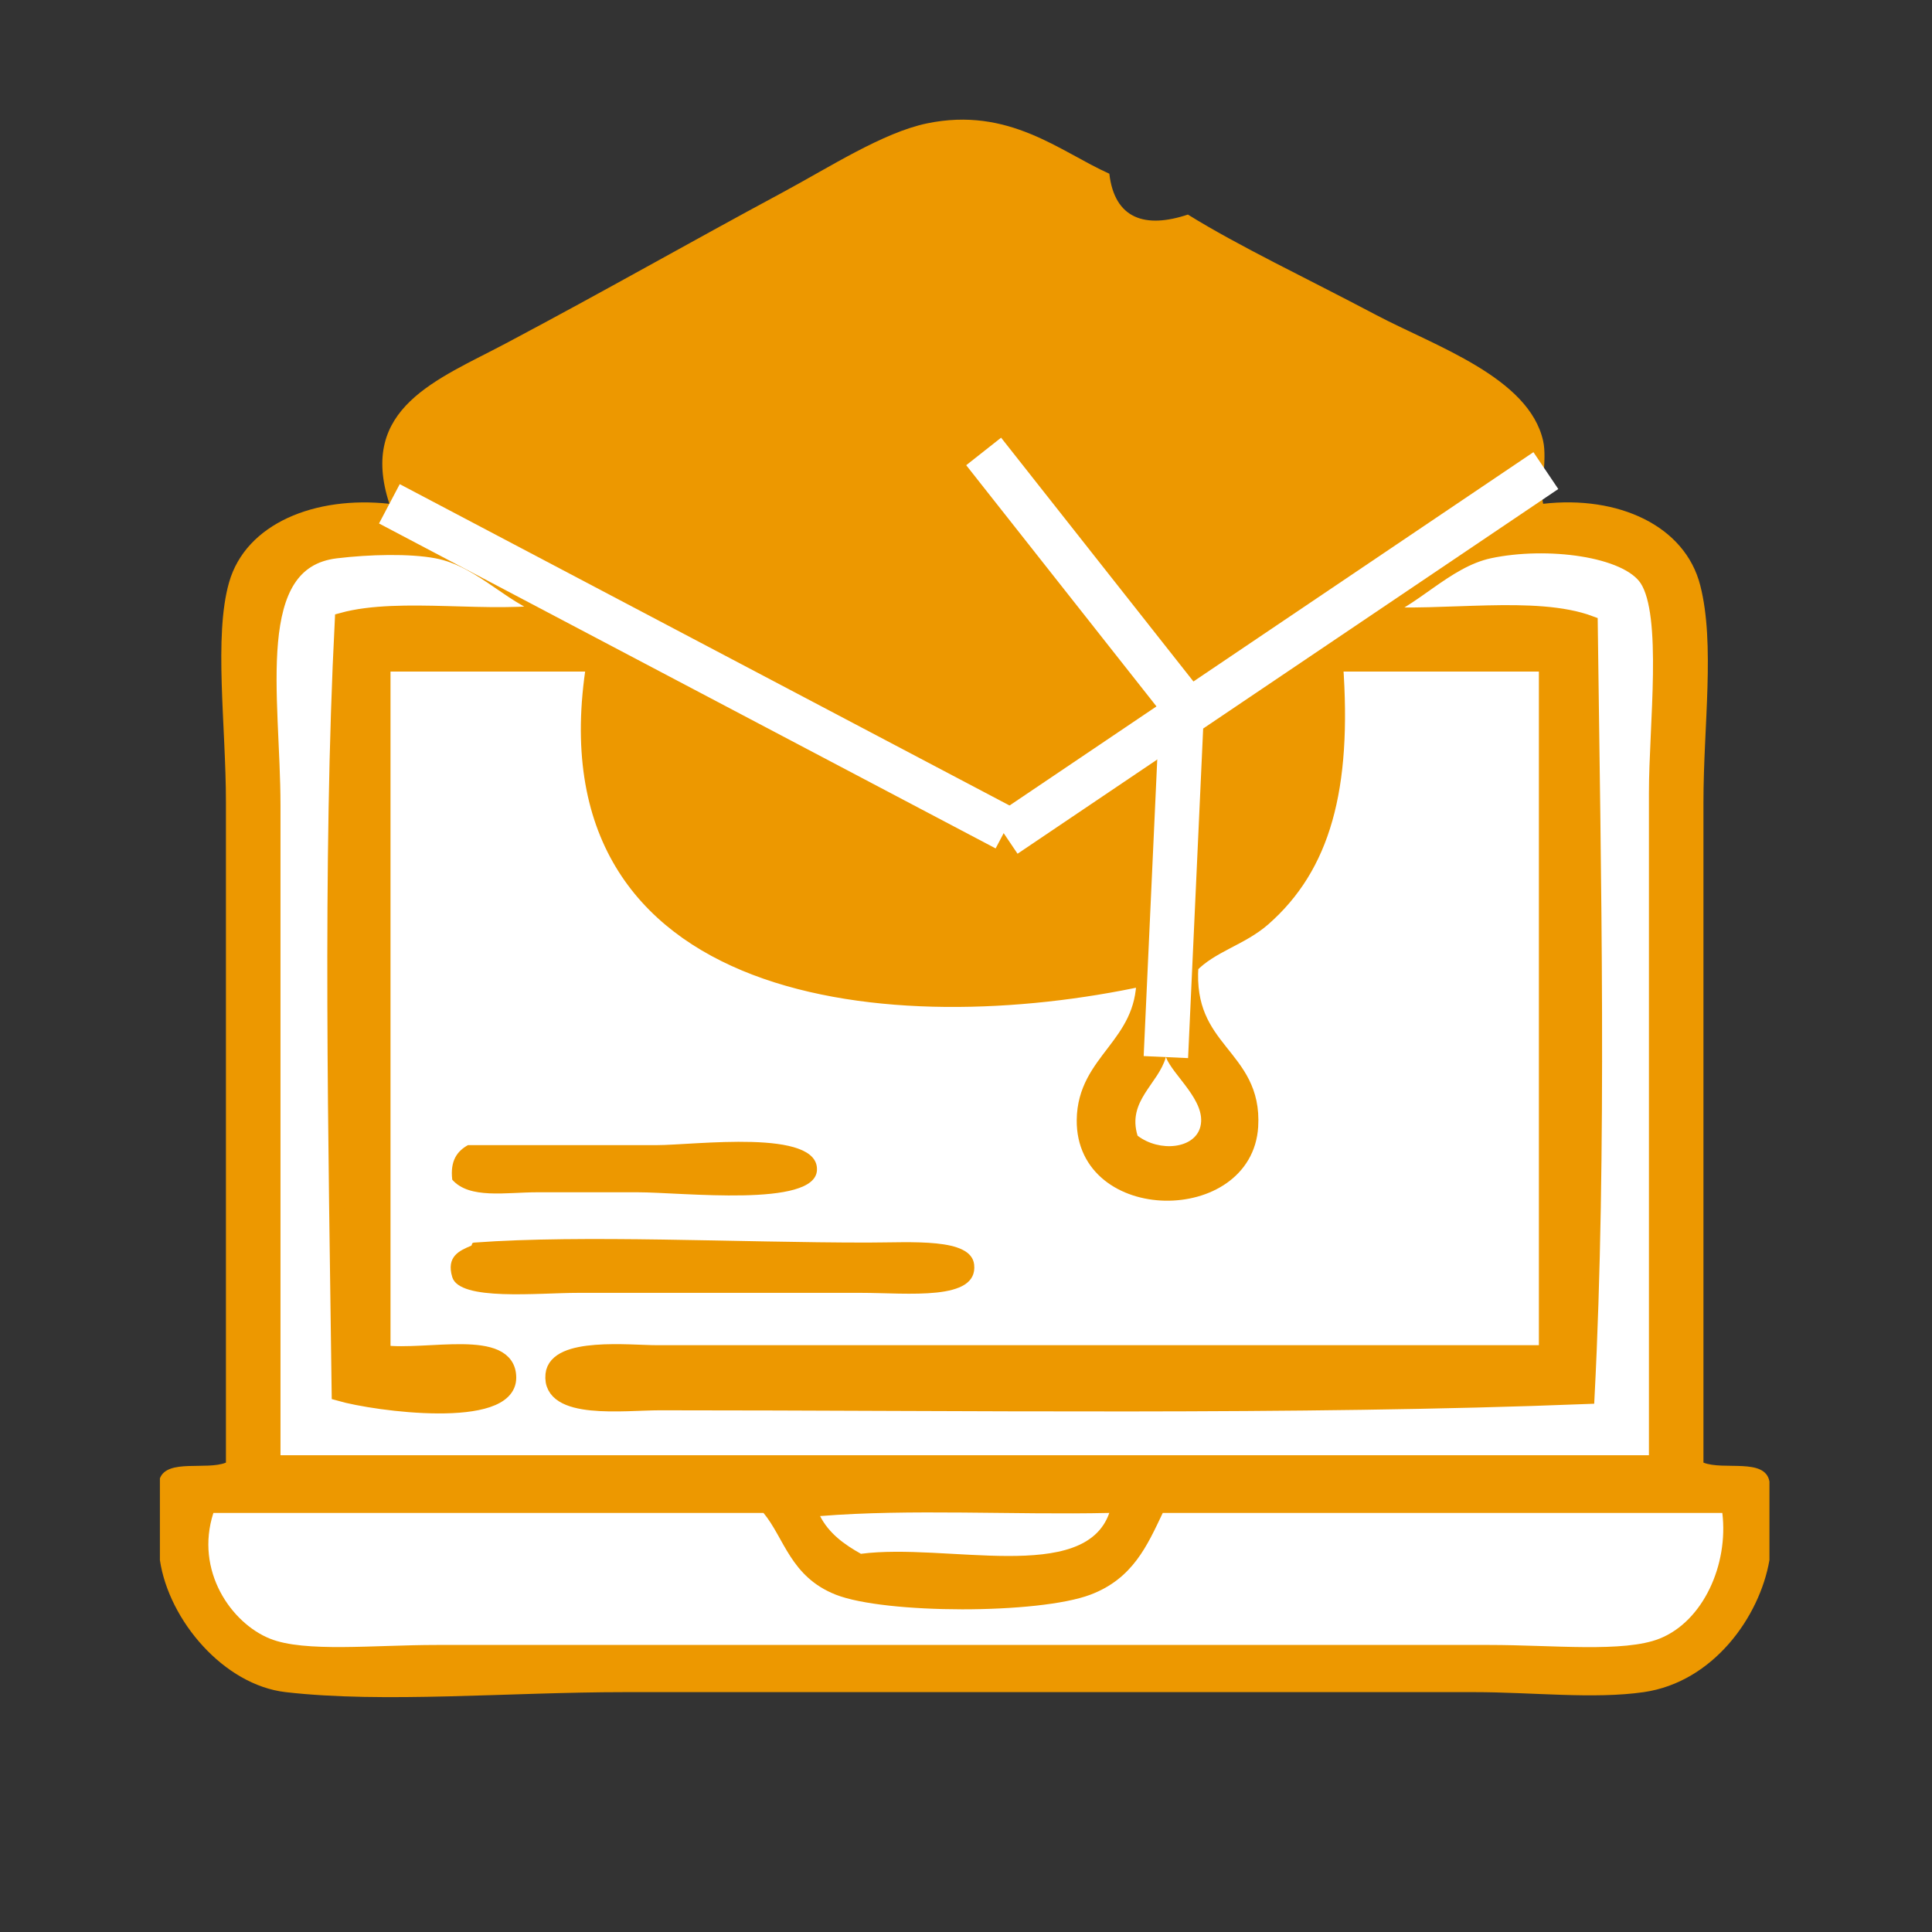
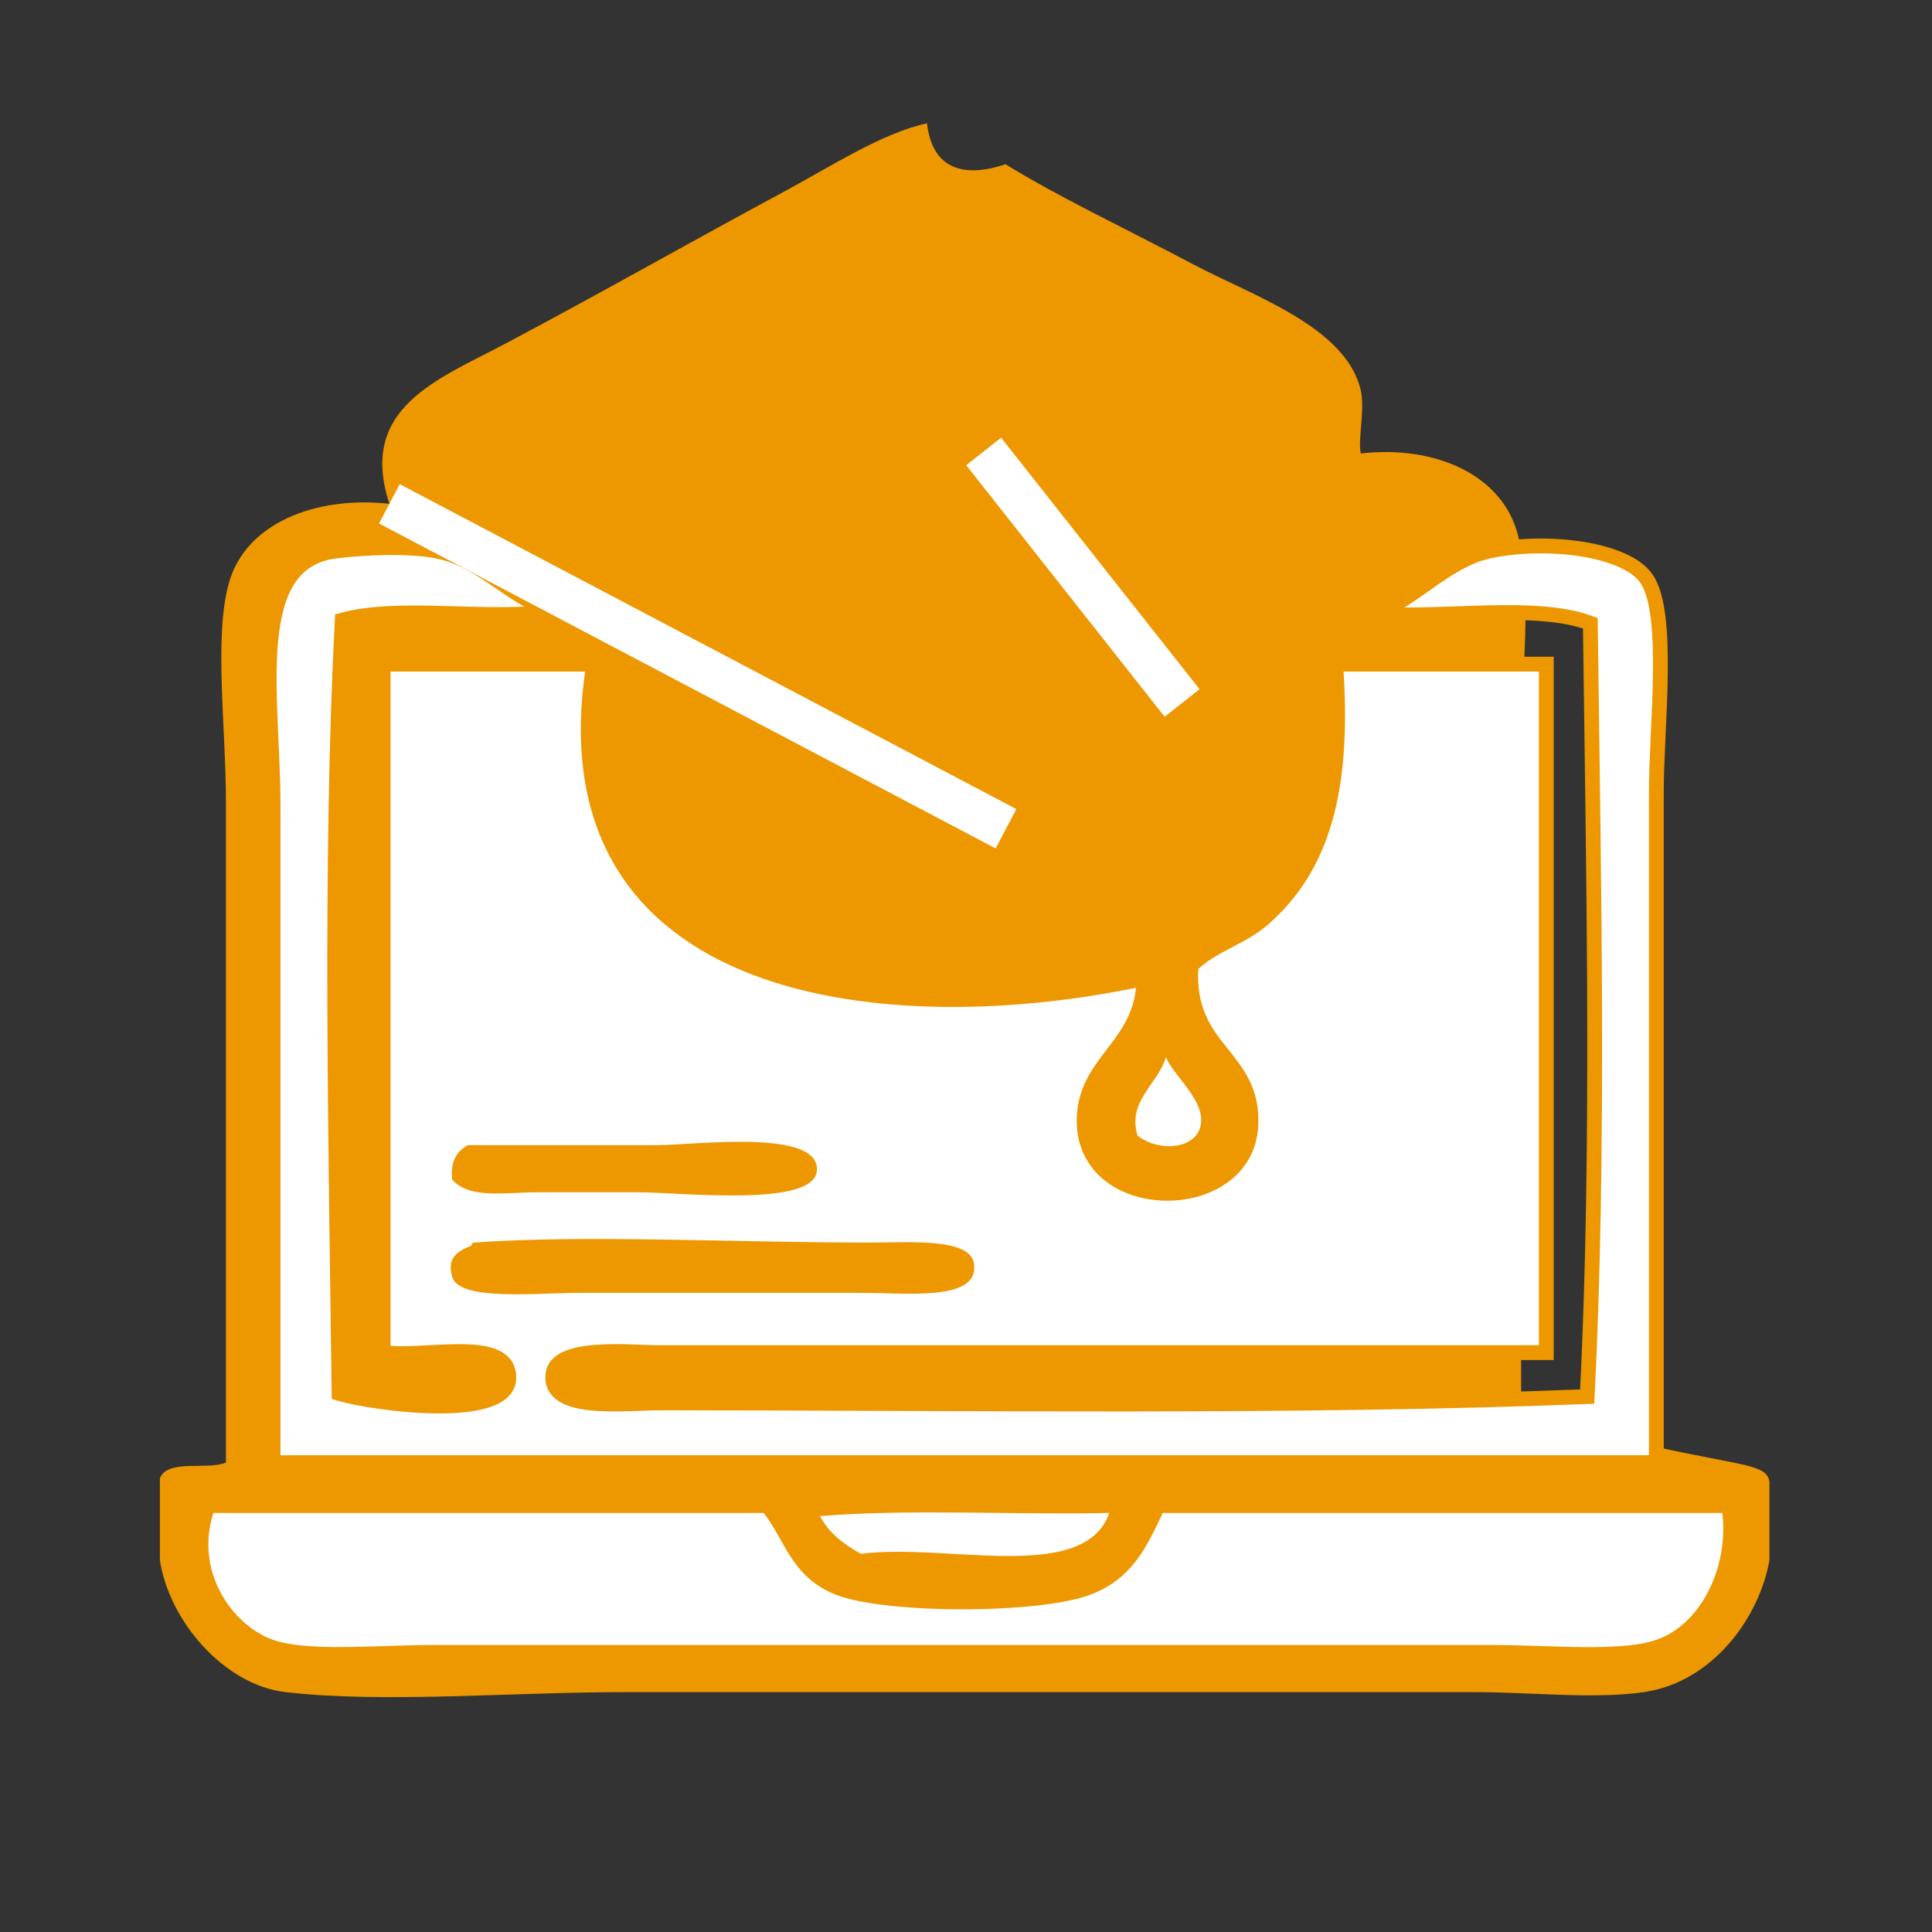
<svg xmlns="http://www.w3.org/2000/svg" version="1.1" id="Livello_1" x="0px" y="0px" width="130.394px" height="130.394px" viewBox="0 0 130.394 130.394" style="enable-background:new 0 0 130.394 130.394;" xml:space="preserve">
  <rect x="0" y="0" width="130.394" height="130.394" fill="#333333" stroke="none" />
  <g>
-     <path style="fill:#ED9800;" d="M119.423,99.989c0,1.769,0,3.537,0,5.305   c-0.662,3.829-3.793,8.234-8.484,8.911c-3.396,0.488-7.494,0-11.457,0   c-18.387,0-38.517,0-57.288,0c-7.846,0-16.297,0.761-22.914,0   c-4.17-0.479-7.883-4.837-8.488-8.911c0-1.839,0-3.678,0-5.518   c0.51-1.329,3.145-0.534,4.457-1.061c0-13.072,0-30.419,0-44.556   c0-5.167-0.83-11.207,0.211-14.851c1.139-3.993,5.826-5.852,10.82-5.306   c-2.121-6.479,3.246-8.377,7.852-10.822c6.863-3.639,12.223-6.717,18.672-10.185   c3.193-1.717,6.787-4.05,9.76-4.667c5.544-1.151,9.017,1.932,12.306,3.396   c0.359,3.061,2.43,3.717,5.303,2.758c3.477,2.156,7.887,4.229,12.73,6.789   c3.971,2.095,10.283,4.204,11.246,8.486c0.287,1.278-0.213,3.396,0,4.245   c5.045-0.578,9.578,1.46,10.607,5.518c1.006,3.951,0.213,9.458,0.213,14.639   c0,14.718,0,30.967,0,44.556C116.337,99.26,119.132,98.372,119.423,99.989z" />
+     <path style="fill:#ED9800;" d="M119.423,99.989c0,1.769,0,3.537,0,5.305   c-0.662,3.829-3.793,8.234-8.484,8.911c-3.396,0.488-7.494,0-11.457,0   c-18.387,0-38.517,0-57.288,0c-7.846,0-16.297,0.761-22.914,0   c-4.17-0.479-7.883-4.837-8.488-8.911c0-1.839,0-3.678,0-5.518   c0.51-1.329,3.145-0.534,4.457-1.061c0-13.072,0-30.419,0-44.556   c0-5.167-0.83-11.207,0.211-14.851c1.139-3.993,5.826-5.852,10.82-5.306   c-2.121-6.479,3.246-8.377,7.852-10.822c6.863-3.639,12.223-6.717,18.672-10.185   c3.193-1.717,6.787-4.05,9.76-4.667c0.359,3.061,2.43,3.717,5.303,2.758c3.477,2.156,7.887,4.229,12.73,6.789   c3.971,2.095,10.283,4.204,11.246,8.486c0.287,1.278-0.213,3.396,0,4.245   c5.045-0.578,9.578,1.46,10.607,5.518c1.006,3.951,0.213,9.458,0.213,14.639   c0,14.718,0,30.967,0,44.556C116.337,99.26,119.132,98.372,119.423,99.989z" />
    <path style="fill:#ED9800;" d="M112,110.597c2.955-1.172,4.666-5.003,4.242-8.485   c-12.588,0-25.178,0-37.768,0c-1.043,2.188-2.012,4.434-4.881,5.517   c-3.504,1.325-13.856,1.309-17.185,0c-3.062-1.204-3.477-3.833-4.881-5.517   c-12.375,0-24.754,0-37.127,0c-1.262,3.91,1.211,7.438,3.818,8.485   c2.334,0.942,7.025,0.425,11.244,0.425c23.959,0,47.339,0,71.077,0   C104.792,111.021,109.601,111.55,112,110.597z" />
    <path style="fill:#ED9800;" d="M111.789,53.522c0-4.546,0.936-12.016-0.637-14.427   c-1.354-2.07-6.787-2.721-10.611-1.909c-3.021,0.64-5.281,3.508-7.852,4.241   c4.74,0.357,10.939-0.749,14.645,0.637c0.211,16.838,0.633,35.714-0.215,52.196   c-19.609,0.772-42.122,0.425-62.589,0.425c-2.402,0-7.477,0.665-7.217-1.91   c0.207-2.046,5.197-1.484,7.004-1.484c20.27,0,40.485,0,60.044,0   c0-15.488,0-30.977,0-46.466c-4.738,0-9.479,0-14.217,0   c0.611,8.428-0.859,13.659-4.877,17.188c-1.51,1.323-3.514,1.764-4.883,3.18   c-0.404,5.775,4.32,5.982,4.033,10.824c-0.365,6.115-11.32,6.085-11.248-0.427   c0.049-4.065,4.004-4.987,4.033-9.548c-16.772,3.642-40.774,1.52-37.13-21.216   c-4.74,0-9.479,0-14.217,0c0,15.489,0,30.978,0,46.466   c2.959,0.384,8.49-1.13,8.486,1.696c-0.002,2.938-8.9,1.798-11.457,1.062   c-0.213-16.835-0.633-35.711,0.211-52.196c3.939-1.085,10.152,0.107,14.43-0.637   c-2.738-0.481-4.863-3.436-8.062-4.029c-1.812-0.337-4.537-0.271-6.791,0   c-6.092,0.733-4.242,9.826-4.242,17.187c0,14.811,0,30.873,0,44.343   c31.117,0,62.237,0,93.358,0C111.789,85.039,111.789,68.464,111.789,53.522z" />
-     <path style="fill:#ED9800;" d="M81.021,76.015c0.402-1.713-1.848-3.414-2.334-4.67   c-0.504,1.811-2.631,2.957-1.91,5.306C78.259,77.778,80.66,77.547,81.021,76.015z   " />
    <path style="fill:#ED9800;" d="M74.869,102.111c-6.438,0.142-13.437-0.282-19.521,0.212   c0.6,1.169,1.625,1.913,2.758,2.546C63.862,104.117,73.181,106.933,74.869,102.111z   " />
    <path style="fill:#FFFFFF;" d="M116.242,102.111c0.424,3.482-1.287,7.313-4.242,8.485   c-2.398,0.953-7.207,0.425-11.459,0.425c-23.738,0-47.118,0-71.077,0   c-4.219,0-8.91,0.518-11.244-0.425c-2.607-1.048-5.08-4.575-3.818-8.485   c12.373,0,24.752,0,37.127,0c1.404,1.684,1.818,4.312,4.881,5.517   c3.328,1.309,13.681,1.325,17.185,0c2.869-1.083,3.838-3.329,4.881-5.517   C91.064,102.111,103.654,102.111,116.242,102.111z" />
    <path style="fill:#FFFFFF;stroke:#ED9800;" d="M111.152,39.095c1.572,2.411,0.637,9.881,0.637,14.427   c0,14.942,0,31.517,0,45.194c-31.121,0-62.241,0-93.358,0c0-13.471,0-29.532,0-44.343   c0-7.36-1.85-16.453,4.242-17.187c2.254-0.271,4.979-0.337,6.791,0   c3.199,0.594,5.324,3.548,8.062,4.029c-4.277,0.744-10.49-0.448-14.43,0.637   c-0.844,16.484-0.424,35.361-0.211,52.196c2.557,0.736,11.455,1.876,11.457-1.062   c0.004-2.826-5.527-1.312-8.486-1.696c0-15.488,0-30.977,0-46.466   c4.738,0,9.477,0,14.217,0c-3.645,22.736,20.357,24.858,37.13,21.216   c-0.029,4.561-3.984,5.483-4.033,9.548c-0.072,6.512,10.883,6.542,11.248,0.427   c0.287-4.842-4.438-5.049-4.033-10.824c1.369-1.416,3.373-1.856,4.883-3.18   c4.018-3.528,5.488-8.76,4.877-17.188c4.738,0,9.479,0,14.217,0   c0,15.489,0,30.978,0,46.466c-19.559,0-39.774,0-60.044,0   c-1.807,0-6.797-0.562-7.004,1.484c-0.26,2.575,4.814,1.91,7.217,1.91   c20.467,0,42.979,0.348,62.589-0.425c0.848-16.481,0.426-35.358,0.215-52.196   c-3.705-1.386-9.904-0.279-14.645-0.637c2.57-0.733,4.83-3.602,7.852-4.241   C104.365,36.375,109.798,37.025,111.152,39.095z" />
    <path style="fill:#ED9800;stroke:#FFFFFF;stroke-width:5;" d="M58.106,87.257c3.176,0,7.91,0.577,7.641-1.906   c-0.197-1.828-4.193-1.486-7.215-1.486c-8.801,0-19.137-0.543-26.521,0   c-0.225,0.015-0.117,0.17-0.213,0.212c-0.77,0.328-1.697,0.709-1.273,2.12   c0.49,1.633,5.781,1.061,8.488,1.061C45.963,87.257,51.366,87.257,58.106,87.257z" />
    <path style="fill:#ED9800;stroke:#FFFFFF;stroke-width:5;" d="M55.137,78.984c0.15-2.832-8.254-1.697-10.82-1.697   c-4.723,0-8.596,0-12.732,0c-0.727,0.404-1.211,1.049-1.061,2.334   c1.16,1.321,3.615,0.849,5.729,0.849c2.188,0,4.486,0,6.791,0   C46.043,80.47,55,81.519,55.137,78.984z" />
    <path style="fill:#FFFFFF;" d="M78.687,71.345c0.486,1.256,2.736,2.957,2.334,4.67   c-0.361,1.532-2.762,1.764-4.244,0.636   C76.056,74.302,78.183,73.155,78.687,71.345z" />
    <path style="fill:#FFFFFF;" d="M55.348,102.323c6.084-0.494,13.083-0.07,19.521-0.212   c-1.688,4.821-11.007,2.006-16.763,2.758   C56.973,104.236,55.948,103.492,55.348,102.323z" />
    <path style="fill:#ED9800;" d="M65.747,85.351c0.27,2.483-4.465,1.906-7.641,1.906   c-6.74,0-12.143,0-19.094,0c-2.707,0-7.998,0.572-8.488-1.061   c-0.424-1.411,0.504-1.792,1.273-2.12c0.096-0.042-0.012-0.197,0.213-0.212   c7.385-0.543,17.721,0,26.521,0C61.553,83.864,65.549,83.522,65.747,85.351z" />
    <path style="fill:#ED9800;" d="M44.317,77.287c2.566,0,10.971-1.135,10.82,1.697   c-0.137,2.534-9.094,1.485-12.094,1.485c-2.305,0-4.604,0-6.791,0   c-2.113,0-4.568,0.473-5.729-0.849c-0.15-1.285,0.334-1.93,1.061-2.334   C35.721,77.287,39.594,77.287,44.317,77.287z" />
    <line style="fill:#ED9800;stroke:#FFFFFF;stroke-width:3;" x1="26.28" y1="34.003" x2="67.896" y2="55.934" />
-     <line style="fill:#ED9800;stroke:#FFFFFF;stroke-width:3;" x1="67.837" y1="56.376" x2="104.333" y2="31.761" />
    <line style="fill:#ED9800;stroke:#FFFFFF;stroke-width:3;" x1="66.388" y1="30.469" x2="79.781" y2="47.445" />
-     <line style="fill:#ED9800;stroke:#FFFFFF;stroke-width:3;" x1="79.781" y1="47.445" x2="78.687" y2="71.345" />
  </g>
</svg>